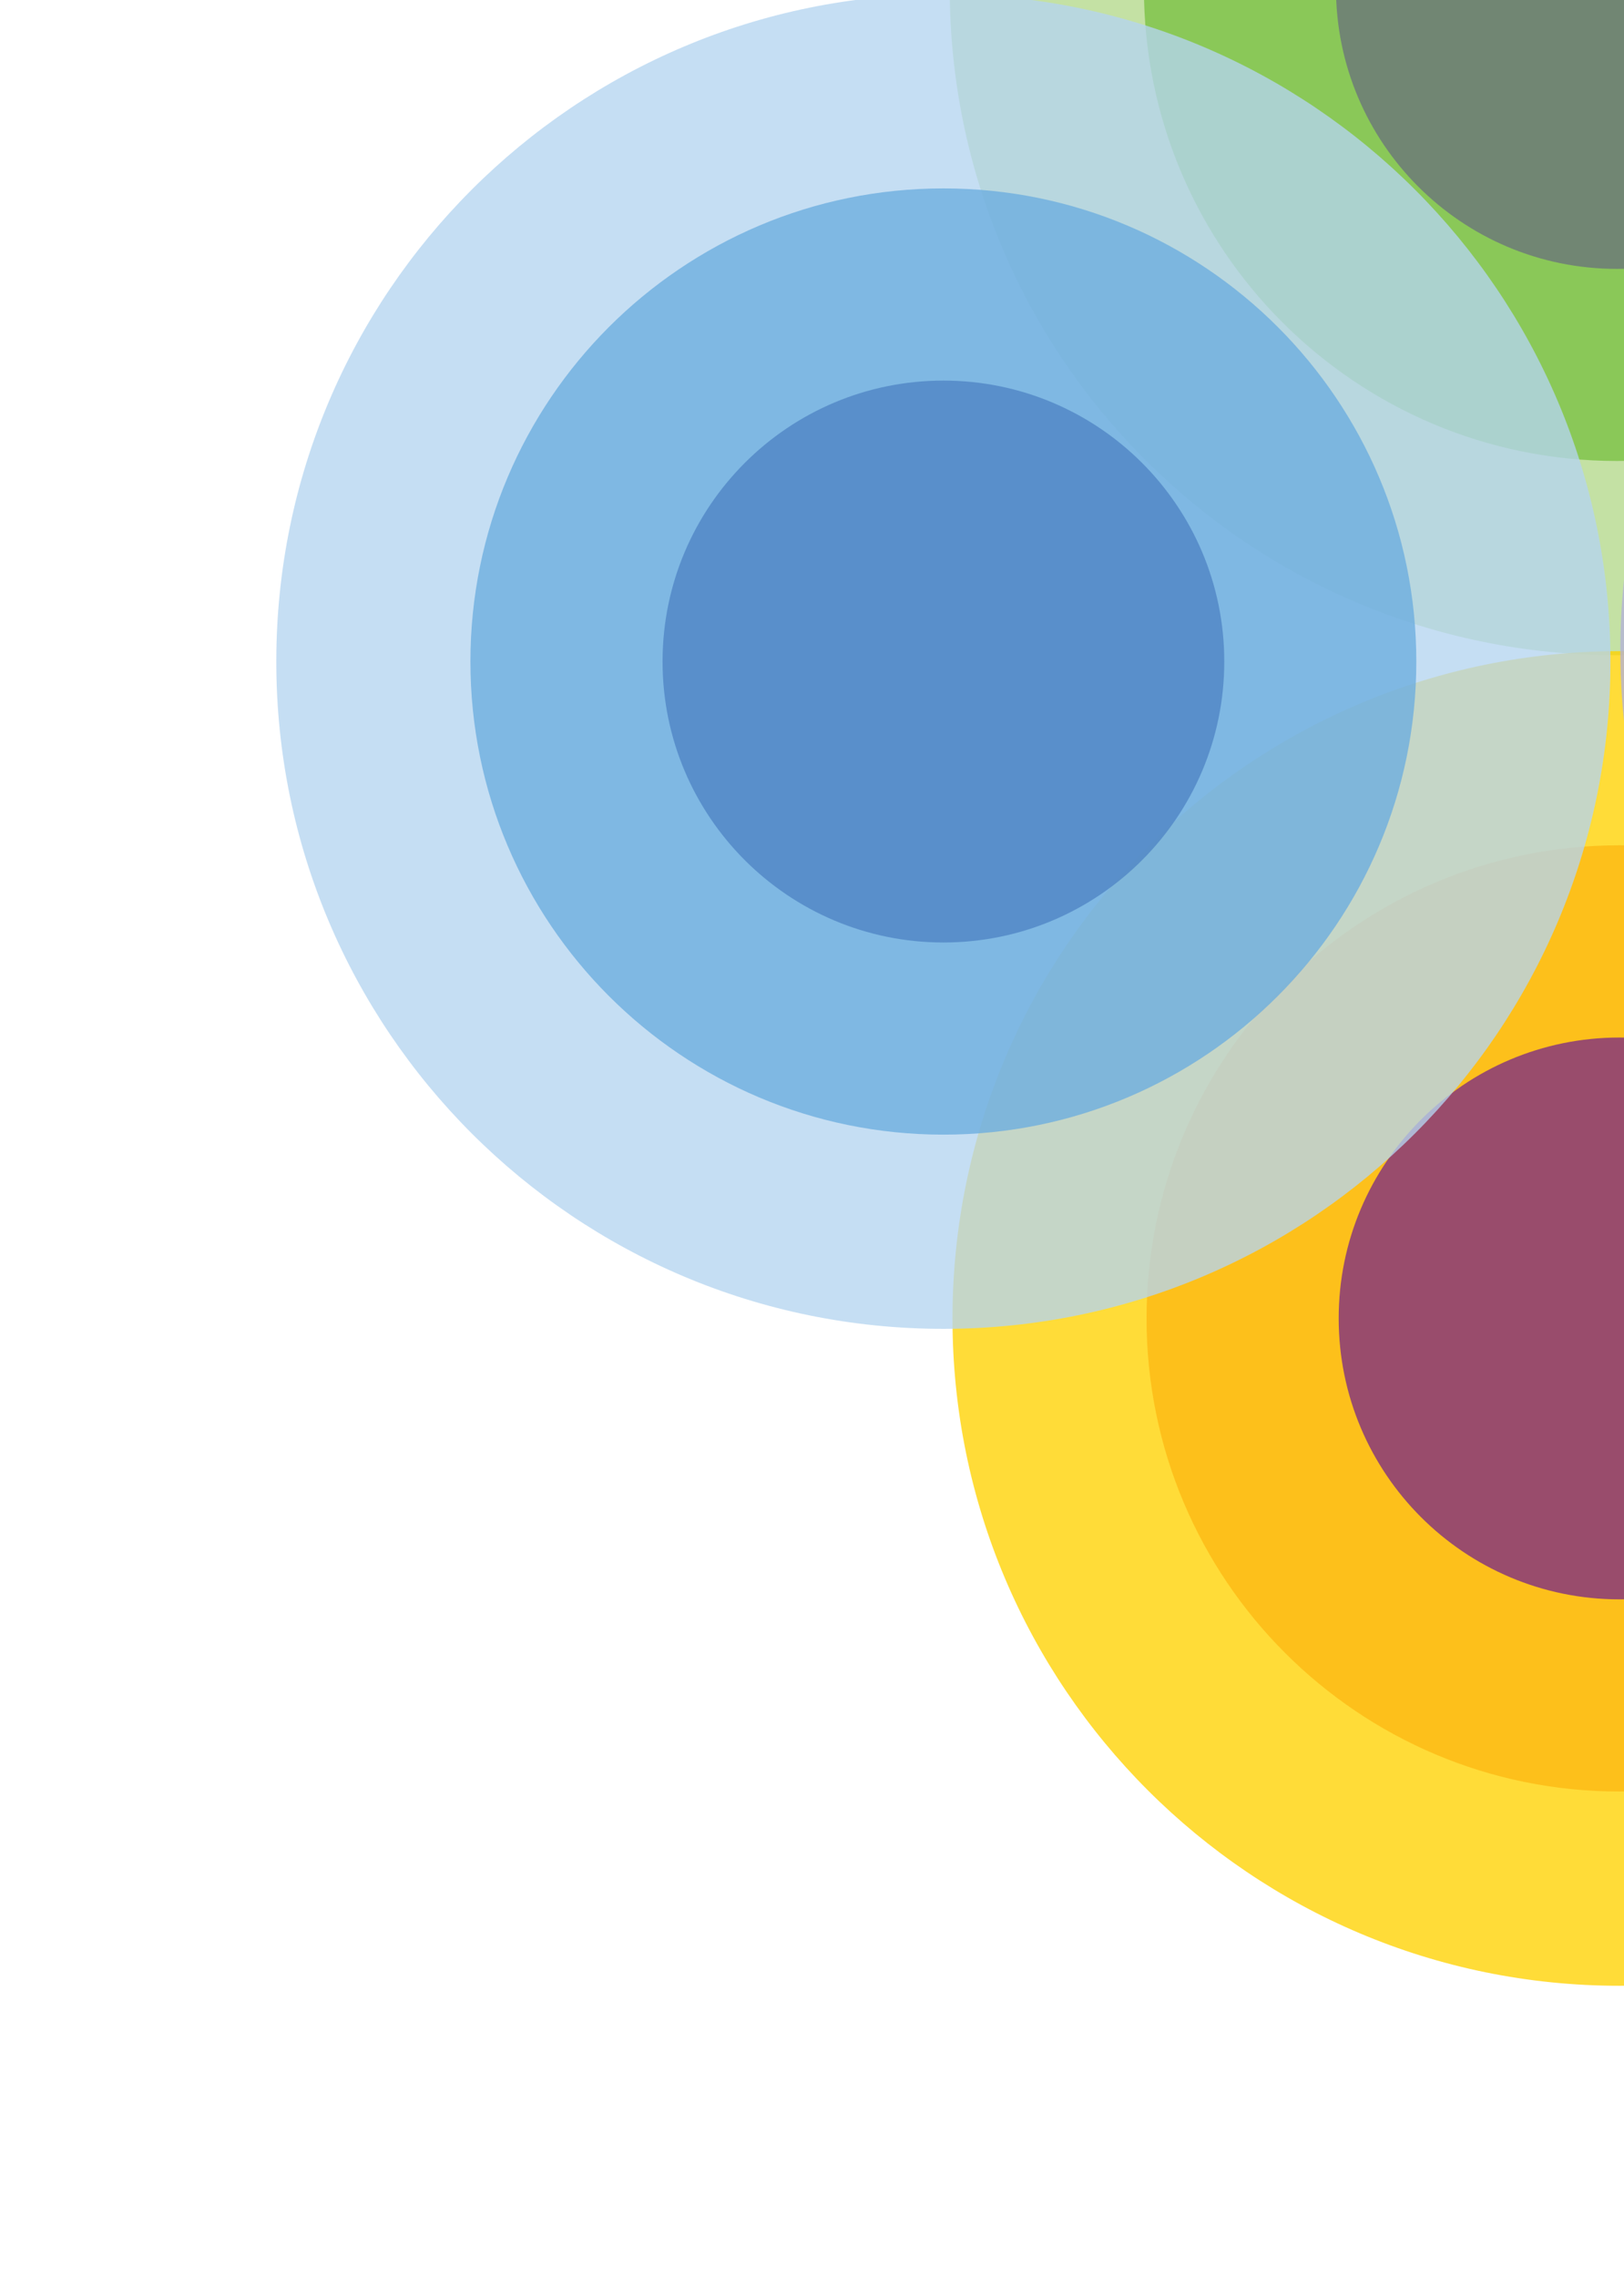
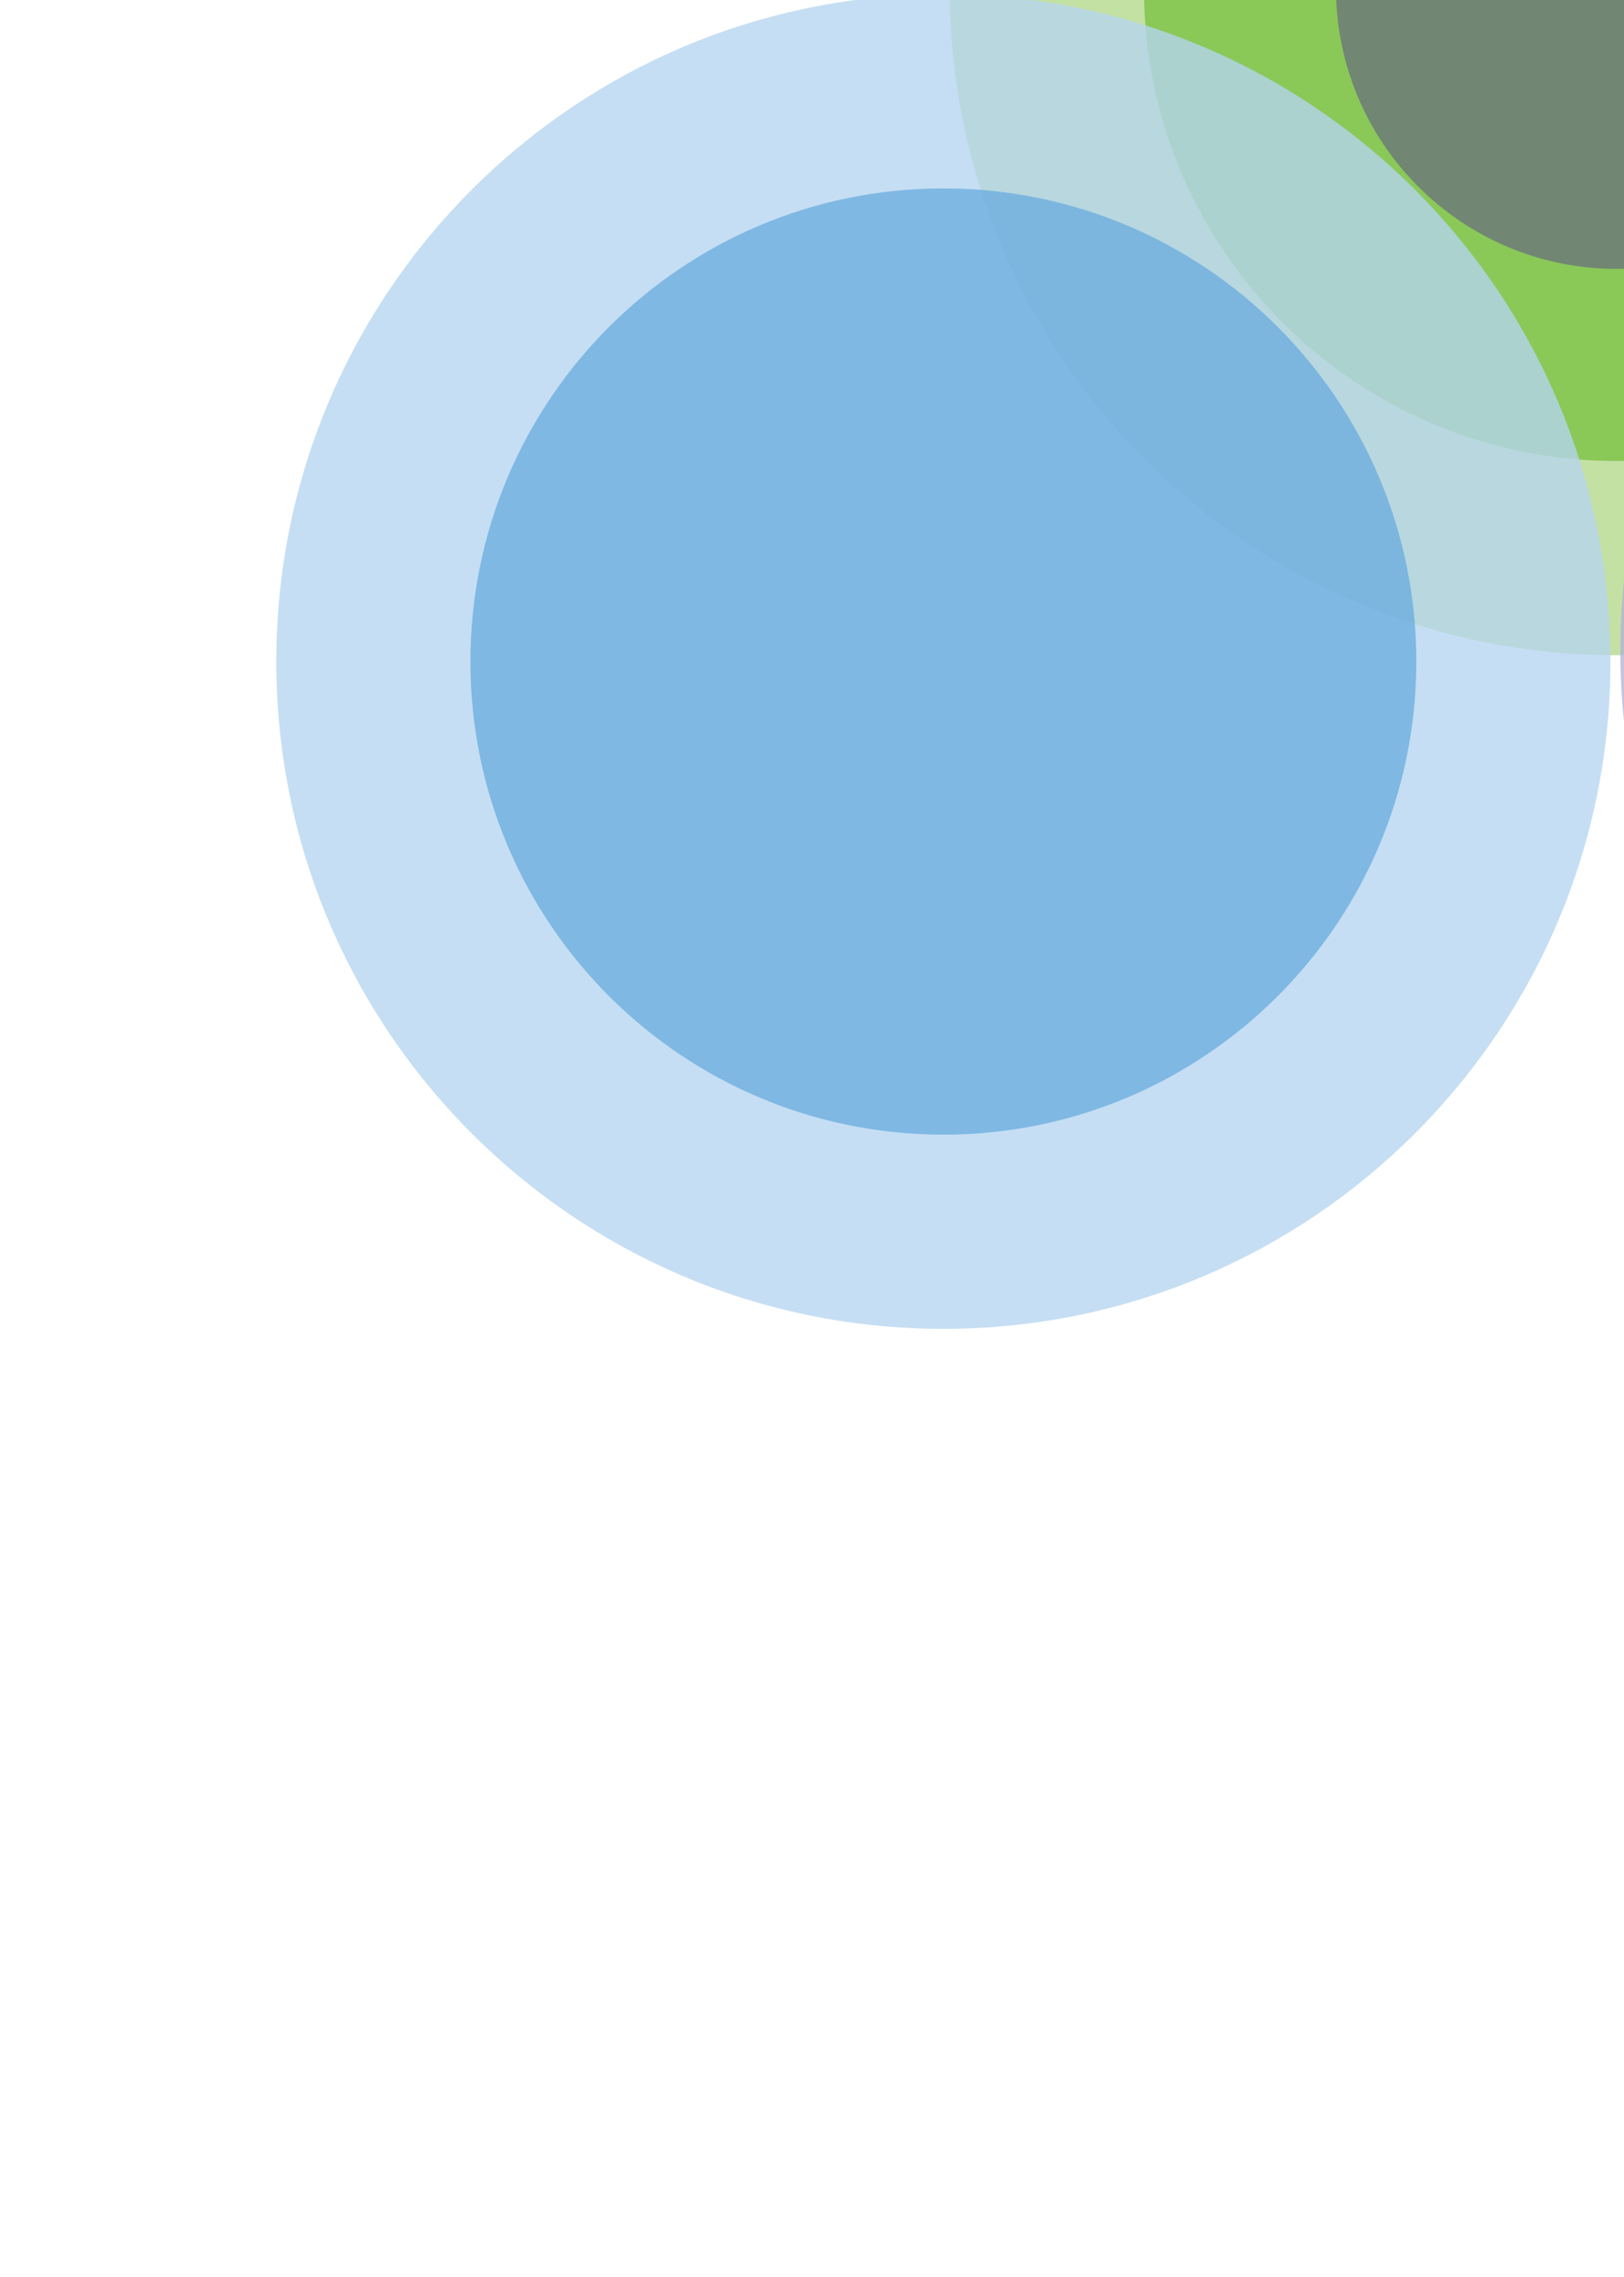
<svg xmlns="http://www.w3.org/2000/svg" width="132" height="185" viewBox="0 0 132 185" fill="none">
  <g style="mix-blend-mode:multiply" opacity="0.78">
    <path d="M77.194 -0.98C77.194 28.964 101.47 53.24 131.414 53.24C161.358 53.24 185.634 28.964 185.634 -0.98C185.634 -30.925 161.358 -55.2 131.414 -55.2C101.47 -55.2 77.194 -30.925 77.194 -0.98Z" fill="#B4D88B" />
  </g>
  <g style="mix-blend-mode:multiply" opacity="0.78">
    <path d="M92.978 -0.985C92.978 20.244 110.19 37.456 131.419 37.456C152.649 37.456 169.861 20.244 169.861 -0.985C169.861 -22.215 152.649 -39.427 131.419 -39.427C110.19 -39.427 92.978 -22.215 92.978 -0.985Z" fill="#7AC143" />
  </g>
  <g style="mix-blend-mode:multiply" opacity="0.78">
    <path d="M108.589 -0.98C108.589 11.629 118.808 21.848 131.417 21.848C144.027 21.848 154.245 11.629 154.245 -0.98C154.245 -13.59 144.027 -23.809 131.417 -23.809C118.808 -23.809 108.589 -13.59 108.589 -0.98Z" fill="#6A737B" />
  </g>
  <g style="mix-blend-mode:multiply" opacity="0.78">
-     <path d="M185.859 107.129C185.859 77.185 161.583 52.909 131.639 52.909C101.695 52.909 77.419 77.185 77.419 107.129C77.419 137.073 101.695 161.349 131.639 161.349C161.583 161.349 185.859 137.073 185.859 107.129Z" fill="#FFD200" />
-   </g>
+     </g>
  <g style="mix-blend-mode:multiply" opacity="0.78">
-     <path d="M170.076 107.124C170.076 85.894 152.864 68.682 131.634 68.682C110.404 68.682 93.192 85.894 93.192 107.124C93.192 128.354 110.404 145.566 131.634 145.566C152.864 145.566 170.076 128.354 170.076 107.124Z" fill="#FDB913" />
-   </g>
+     </g>
  <g style="mix-blend-mode:multiply" opacity="0.78">
-     <path d="M154.462 107.129C154.462 94.519 144.243 84.301 131.634 84.301C119.024 84.301 108.805 94.519 108.81 107.124C108.81 119.734 119.029 129.952 131.638 129.952C144.248 129.952 154.467 119.734 154.467 107.124L154.462 107.129Z" fill="#7C2B83" />
-   </g>
+     </g>
  <g style="mix-blend-mode:multiply" opacity="0.78">
    <path d="M240.141 52.848C240.141 22.904 215.865 -1.372 185.921 -1.372C155.977 -1.372 131.701 22.904 131.701 52.848C131.701 82.792 155.977 107.068 185.921 107.068C215.865 107.068 240.141 82.792 240.141 52.848Z" fill="#B4B2D9" />
  </g>
  <g style="mix-blend-mode:multiply" opacity="0.78">
-     <path d="M224.354 52.848C224.354 31.618 207.142 14.406 185.912 14.406C164.683 14.406 147.471 31.618 147.471 52.848C147.471 74.077 164.683 91.289 185.912 91.289C207.142 91.289 224.354 74.077 224.354 52.848Z" fill="#716FB3" />
-   </g>
+     </g>
  <g style="mix-blend-mode:multiply" opacity="0.78">
    <path d="M22.458 53.752C22.458 83.696 46.734 107.972 76.678 107.972C106.622 107.972 130.898 83.696 130.898 53.752C130.898 23.808 106.622 -0.468 76.678 -0.468C46.734 -0.468 22.458 23.808 22.458 53.752Z" fill="#B5D5F0" />
  </g>
  <g style="mix-blend-mode:multiply" opacity="0.78">
    <path d="M38.236 53.751C38.236 74.981 55.448 92.193 76.678 92.193C97.907 92.193 115.119 74.981 115.119 53.751C115.119 32.521 97.907 15.309 76.678 15.309C55.448 15.309 38.236 32.521 38.236 53.751Z" fill="#6CADDF" />
  </g>
  <g style="mix-blend-mode:multiply" opacity="0.78">
-     <path d="M53.853 53.752C53.853 66.362 64.077 76.576 76.681 76.58C89.291 76.58 99.51 66.362 99.51 53.752C99.51 41.142 89.291 30.924 76.681 30.924C64.072 30.924 53.853 41.142 53.853 53.752Z" fill="#4E84C4" />
-   </g>
+     </g>
</svg>